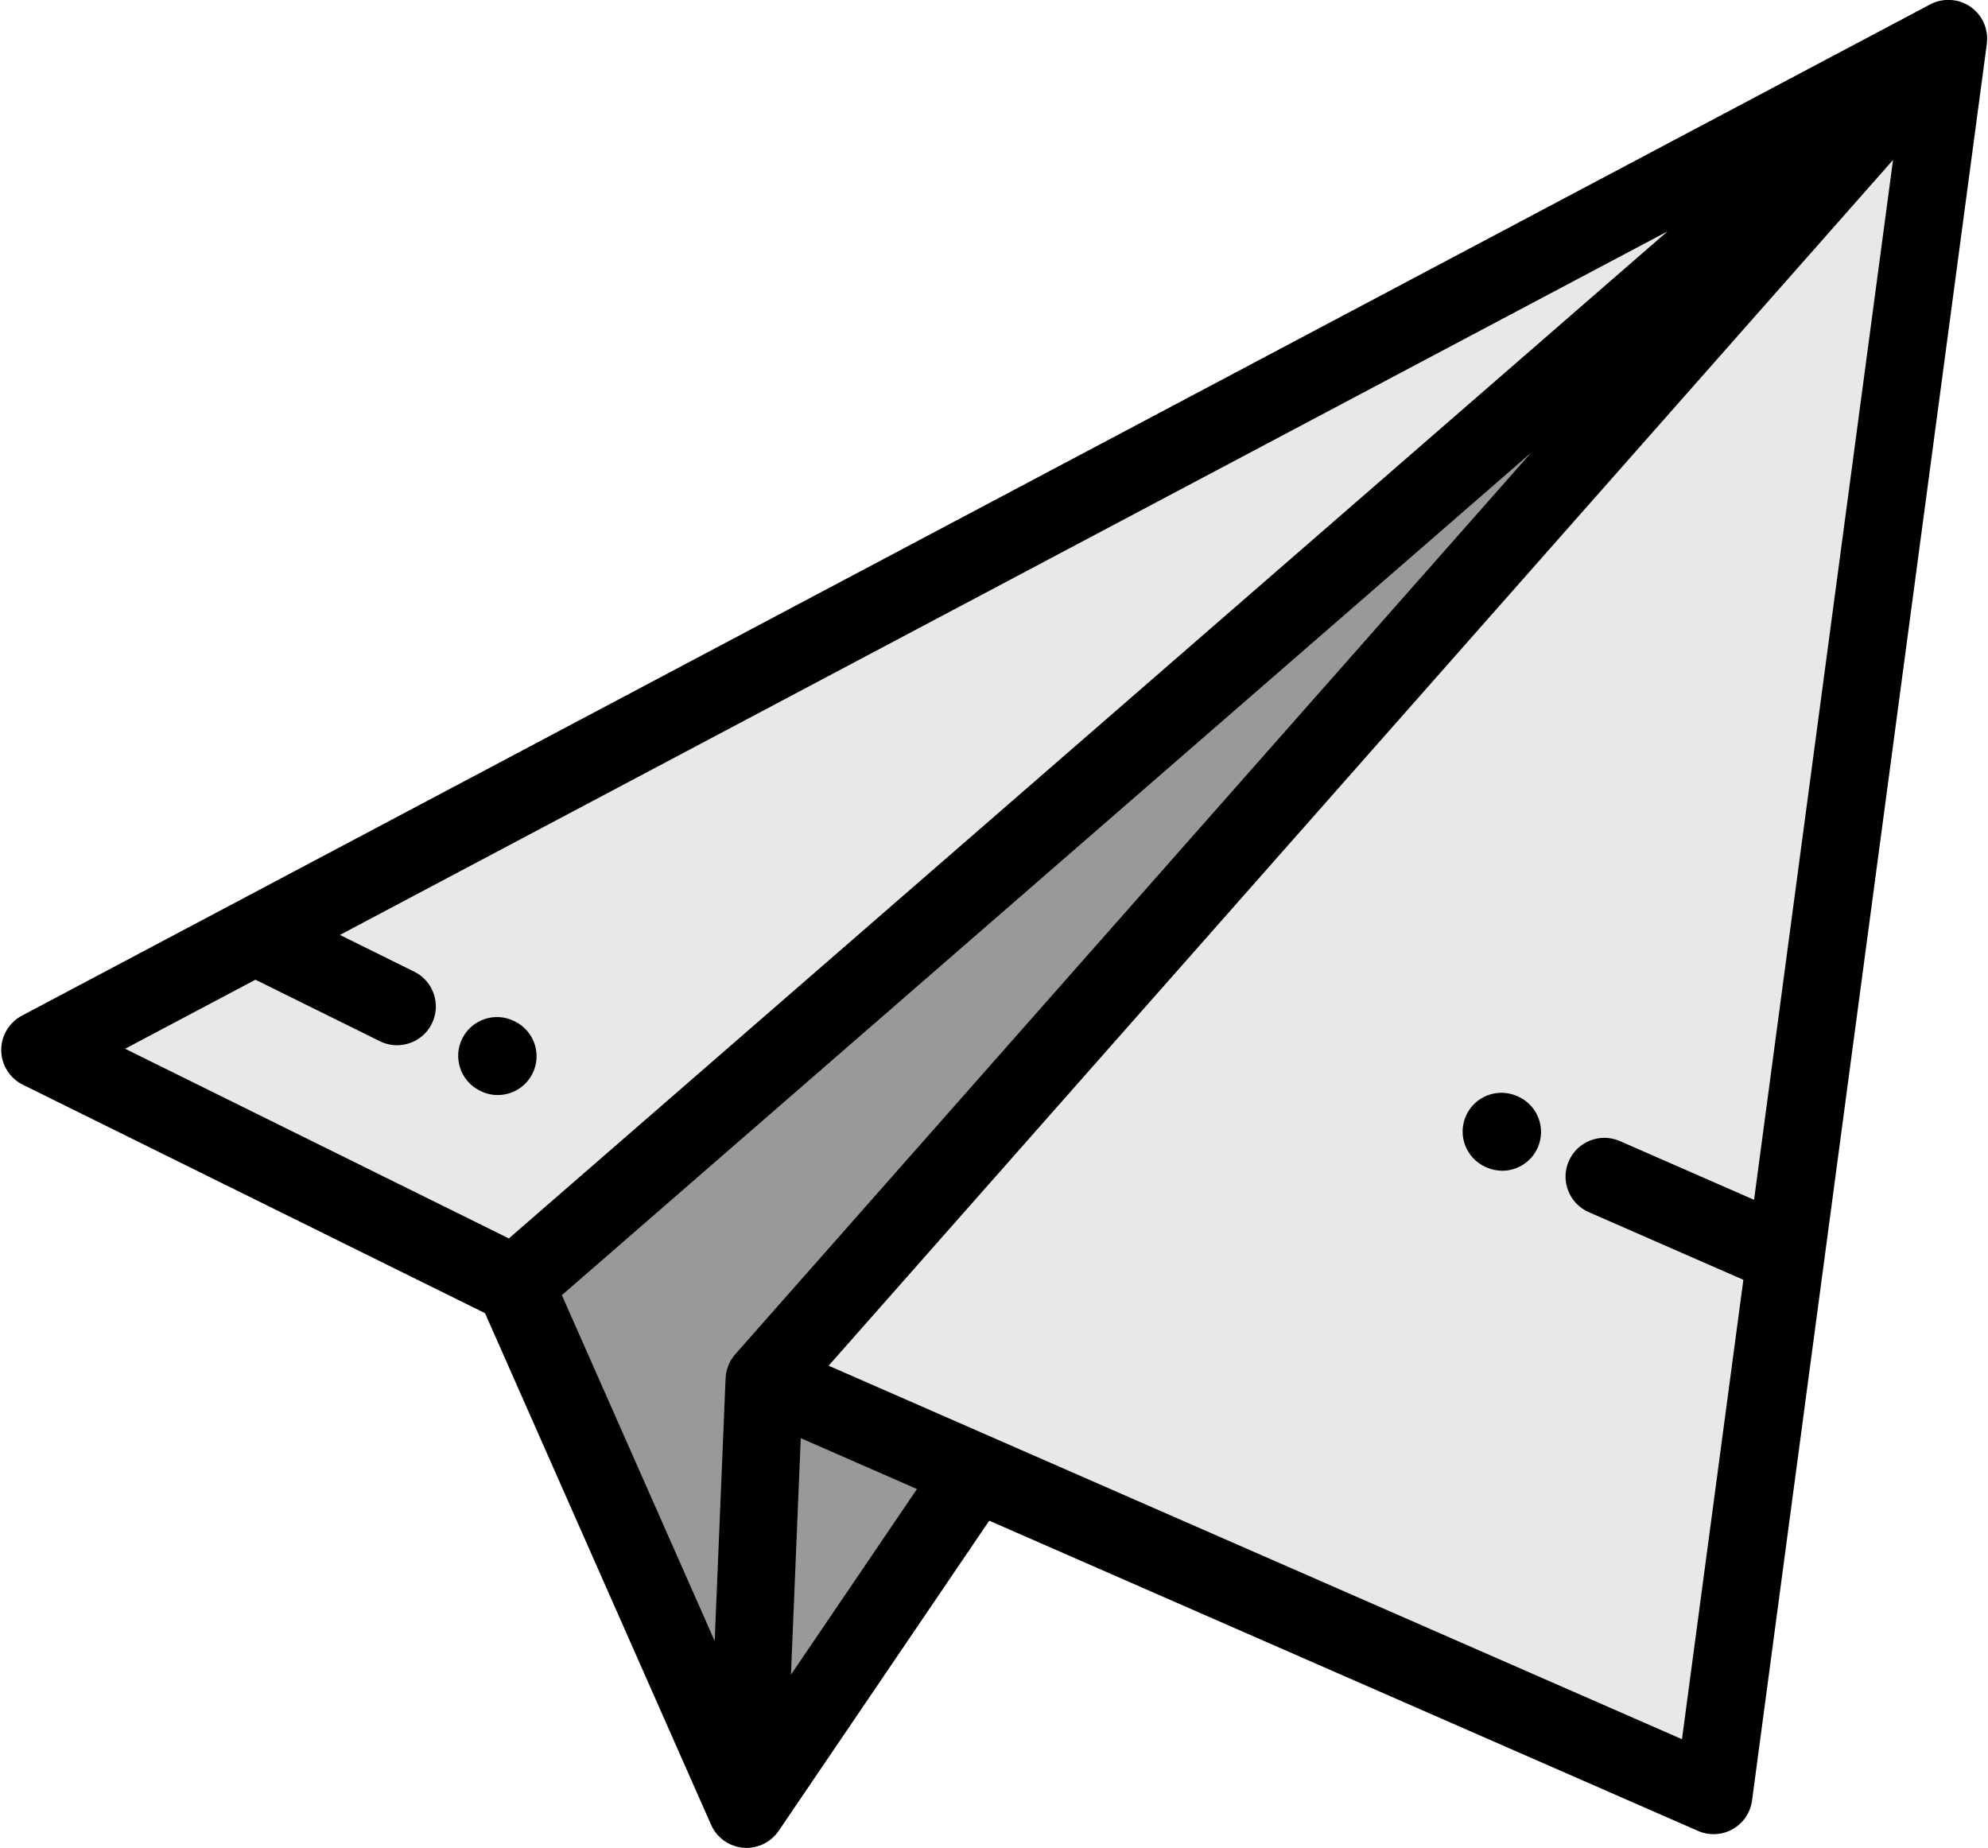
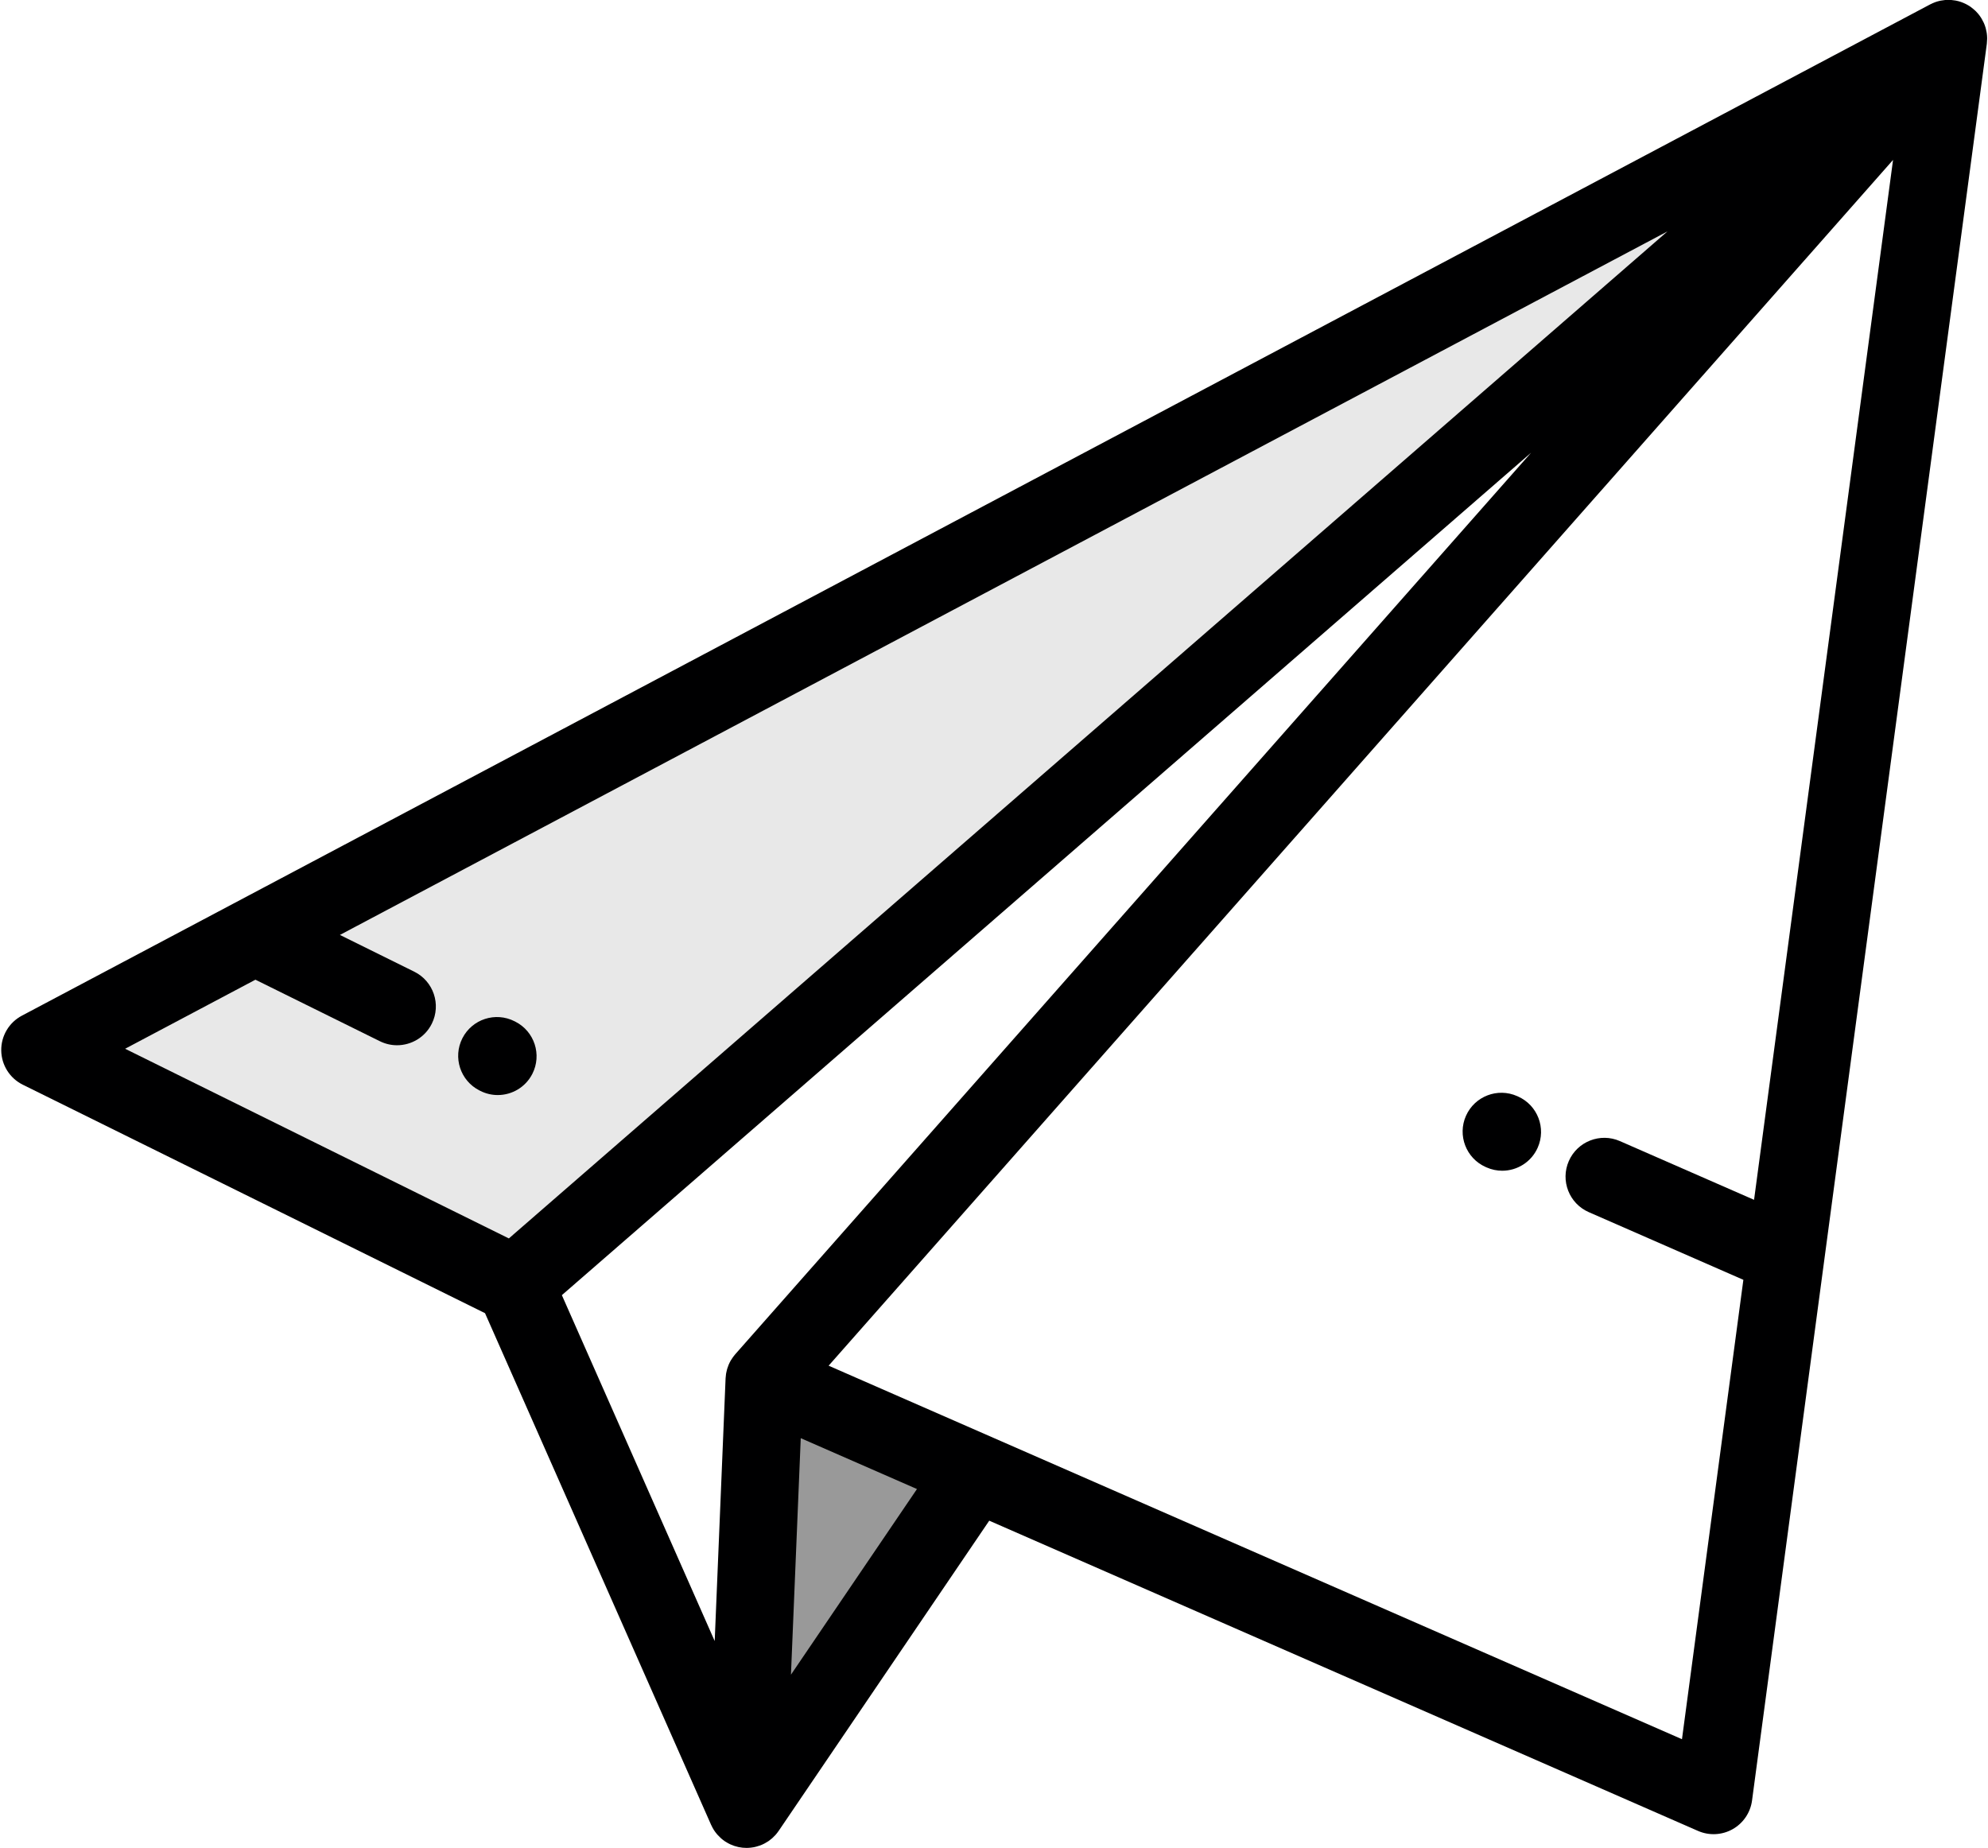
<svg xmlns="http://www.w3.org/2000/svg" height="476" preserveAspectRatio="xMidYMid meet" version="1.0" viewBox="-0.1 17.8 512.1 476.5" width="512" zoomAndPan="magnify">
  <g>
    <g id="change1_1">
      <path d="M132.411 349.009L502.006 27.759 65.376 259.156 10 288.502z" fill="#e8e8e8" />
    </g>
    <g fill="#999" id="change2_1">
-       <path d="M502.006 27.759L132.411 349.009 192.157 484.231 196.741 373.568z" />
      <path d="M251.119 397.369L196.741 373.568 192.157 484.231z" />
    </g>
    <g id="change1_2">
-       <path d="M196.741 373.568L251.119 397.369 441.474 480.689 460.057 341.626 502.006 27.759z" fill="#e8e8e8" />
-     </g>
+       </g>
  </g>
  <g fill="#000001" id="change3_1">
    <path d="M511.994,27.876c0.002-0.09,0.007-0.181,0.005-0.271c-0.006-0.397-0.036-0.793-0.089-1.186 c-0.012-0.089-0.03-0.177-0.045-0.266c-0.054-0.331-0.124-0.659-0.211-0.984c-0.023-0.085-0.043-0.169-0.067-0.253 c-0.114-0.387-0.251-0.769-0.413-1.142c-0.023-0.053-0.051-0.104-0.075-0.157c-0.146-0.32-0.311-0.633-0.492-0.94 c-0.049-0.083-0.098-0.166-0.15-0.248c-0.216-0.342-0.446-0.676-0.707-0.995c-0.018-0.021-0.037-0.039-0.054-0.059 c-0.188-0.226-0.383-0.446-0.593-0.658c-0.061-0.062-0.127-0.114-0.189-0.173c-0.084-0.082-0.172-0.16-0.26-0.238 c-0.27-0.242-0.55-0.468-0.84-0.676c-0.033-0.024-0.062-0.053-0.095-0.076c-0.011-0.007-0.022-0.012-0.032-0.02 c-0.35-0.242-0.713-0.455-1.084-0.647c-0.069-0.036-0.141-0.068-0.211-0.103c-0.332-0.163-0.671-0.307-1.016-0.43 c-0.055-0.02-0.108-0.043-0.164-0.061c-0.388-0.131-0.782-0.237-1.182-0.319c-0.078-0.017-0.157-0.027-0.236-0.042 c-0.34-0.062-0.682-0.105-1.025-0.132c-0.081-0.006-0.161-0.016-0.242-0.02c-0.4-0.021-0.803-0.019-1.204,0.009 c-0.071,0.005-0.144,0.015-0.215,0.022c-0.351,0.031-0.699,0.082-1.046,0.15c-0.078,0.016-0.158,0.029-0.236,0.046 c-0.404,0.09-0.804,0.203-1.197,0.344c-0.041,0.015-0.082,0.034-0.124,0.05c-0.356,0.133-0.705,0.29-1.048,0.465 c-0.043,0.023-0.09,0.036-0.134,0.06L5.317,279.666c-3.316,1.758-5.369,5.224-5.316,8.977s2.203,7.16,5.567,8.824l119.161,58.9 l58.281,131.906c0.021,0.046,0.049,0.086,0.07,0.132c0.176,0.384,0.372,0.759,0.598,1.12c0.015,0.025,0.027,0.051,0.043,0.076 c0.234,0.368,0.499,0.719,0.783,1.058c0.062,0.073,0.126,0.144,0.189,0.215c0.241,0.27,0.498,0.529,0.771,0.775 c0.059,0.054,0.116,0.112,0.178,0.165c0.283,0.243,0.58,0.477,0.897,0.692c0.043,0.029,0.087,0.053,0.13,0.082 c0.051,0.033,0.103,0.063,0.154,0.096c0.368,0.232,0.744,0.442,1.13,0.621c0.021,0.01,0.043,0.018,0.064,0.028 c1.323,0.604,2.73,0.901,4.129,0.901c0.001,0,0.002,0,0.003,0c0,0,0.001,0,0.002,0c0.358,0,0.72-0.025,1.082-0.065 c0.111-0.012,0.223-0.031,0.334-0.047c0.149-0.022,0.3-0.035,0.45-0.064c0.113-0.022,0.222-0.053,0.333-0.078 c0.099-0.022,0.196-0.044,0.293-0.069c0.342-0.087,0.678-0.187,1.004-0.308c0.006-0.002,0.014-0.004,0.02-0.006 c0.334-0.125,0.654-0.273,0.969-0.43c0.095-0.047,0.188-0.097,0.279-0.148c0.249-0.135,0.491-0.279,0.727-0.434 c0.069-0.045,0.142-0.086,0.21-0.134c0.282-0.196,0.552-0.409,0.812-0.632c0.083-0.071,0.162-0.145,0.242-0.219 c0.221-0.202,0.432-0.413,0.633-0.633c0.047-0.052,0.097-0.1,0.143-0.153c0.244-0.279,0.47-0.574,0.682-0.879 c0.021-0.03,0.046-0.056,0.066-0.086l54.294-79.984l182.74,79.987c2.876,1.259,6.179,1.094,8.915-0.446 c2.736-1.54,4.591-4.277,5.007-7.39l60.532-452.93c0.008-0.055,0.004-0.11,0.011-0.166 C511.969,28.572,511.99,28.224,511.994,27.876z M65.534,270.389L97.62,286.25c1.425,0.705,2.936,1.038,4.424,1.038 c3.685,0,7.229-2.045,8.973-5.571c2.447-4.951,0.417-10.948-4.533-13.396l-19.168-9.475L429.585,77.457l-298.71,259.637 L31.94,288.192L65.534,270.389z M189.244,366.949c-0.11,0.124-0.204,0.257-0.307,0.385c-0.078,0.098-0.16,0.193-0.234,0.294 c-0.206,0.278-0.396,0.563-0.569,0.856c-0.013,0.022-0.028,0.042-0.041,0.063c-0.195,0.336-0.367,0.682-0.52,1.033 c-0.022,0.051-0.039,0.103-0.061,0.154c-0.123,0.295-0.23,0.594-0.324,0.897c-0.029,0.097-0.055,0.194-0.082,0.292 c-0.074,0.271-0.136,0.543-0.188,0.819c-0.019,0.104-0.039,0.208-0.056,0.314c-0.049,0.322-0.083,0.644-0.1,0.968 c-0.003,0.044-0.012,0.086-0.014,0.129l-0.003,0.071c0,0.003,0,0.006,0,0.009l-2.804,67.665l-39.402-89.181l249.885-217.199 L189.244,366.949z M203.602,449.568l2.525-60.976l29.962,13.115L203.602,449.568z M433.32,466.204l-220.007-96.299L487.738,59.034 l-35.832,268.107l-34.592-15.143c-5.055-2.214-10.956,0.09-13.171,5.15c-2.214,5.06,0.092,10.956,5.151,13.171l39.855,17.447 L433.32,466.204z" />
    <path d="M136.93,294.663c2.506-4.921,0.548-10.943-4.373-13.449l-0.212-0.108 c-4.921-2.504-10.942-0.548-13.449,4.374c-2.506,4.921-0.548,10.943,4.373,13.449l0.212,0.108c1.454,0.74,3.003,1.091,4.53,1.091 C131.652,300.127,135.164,298.131,136.93,294.663z" />
    <path d="M391.055,300.502l-0.215-0.096c-5.047-2.246-10.957,0.021-13.204,5.066 c-2.247,5.045,0.02,10.956,5.065,13.204l0.215,0.096c1.322,0.589,2.704,0.868,4.063,0.868c3.828,0,7.482-2.211,9.141-5.934 C398.367,308.66,396.1,302.749,391.055,300.502z" />
  </g>
</svg>